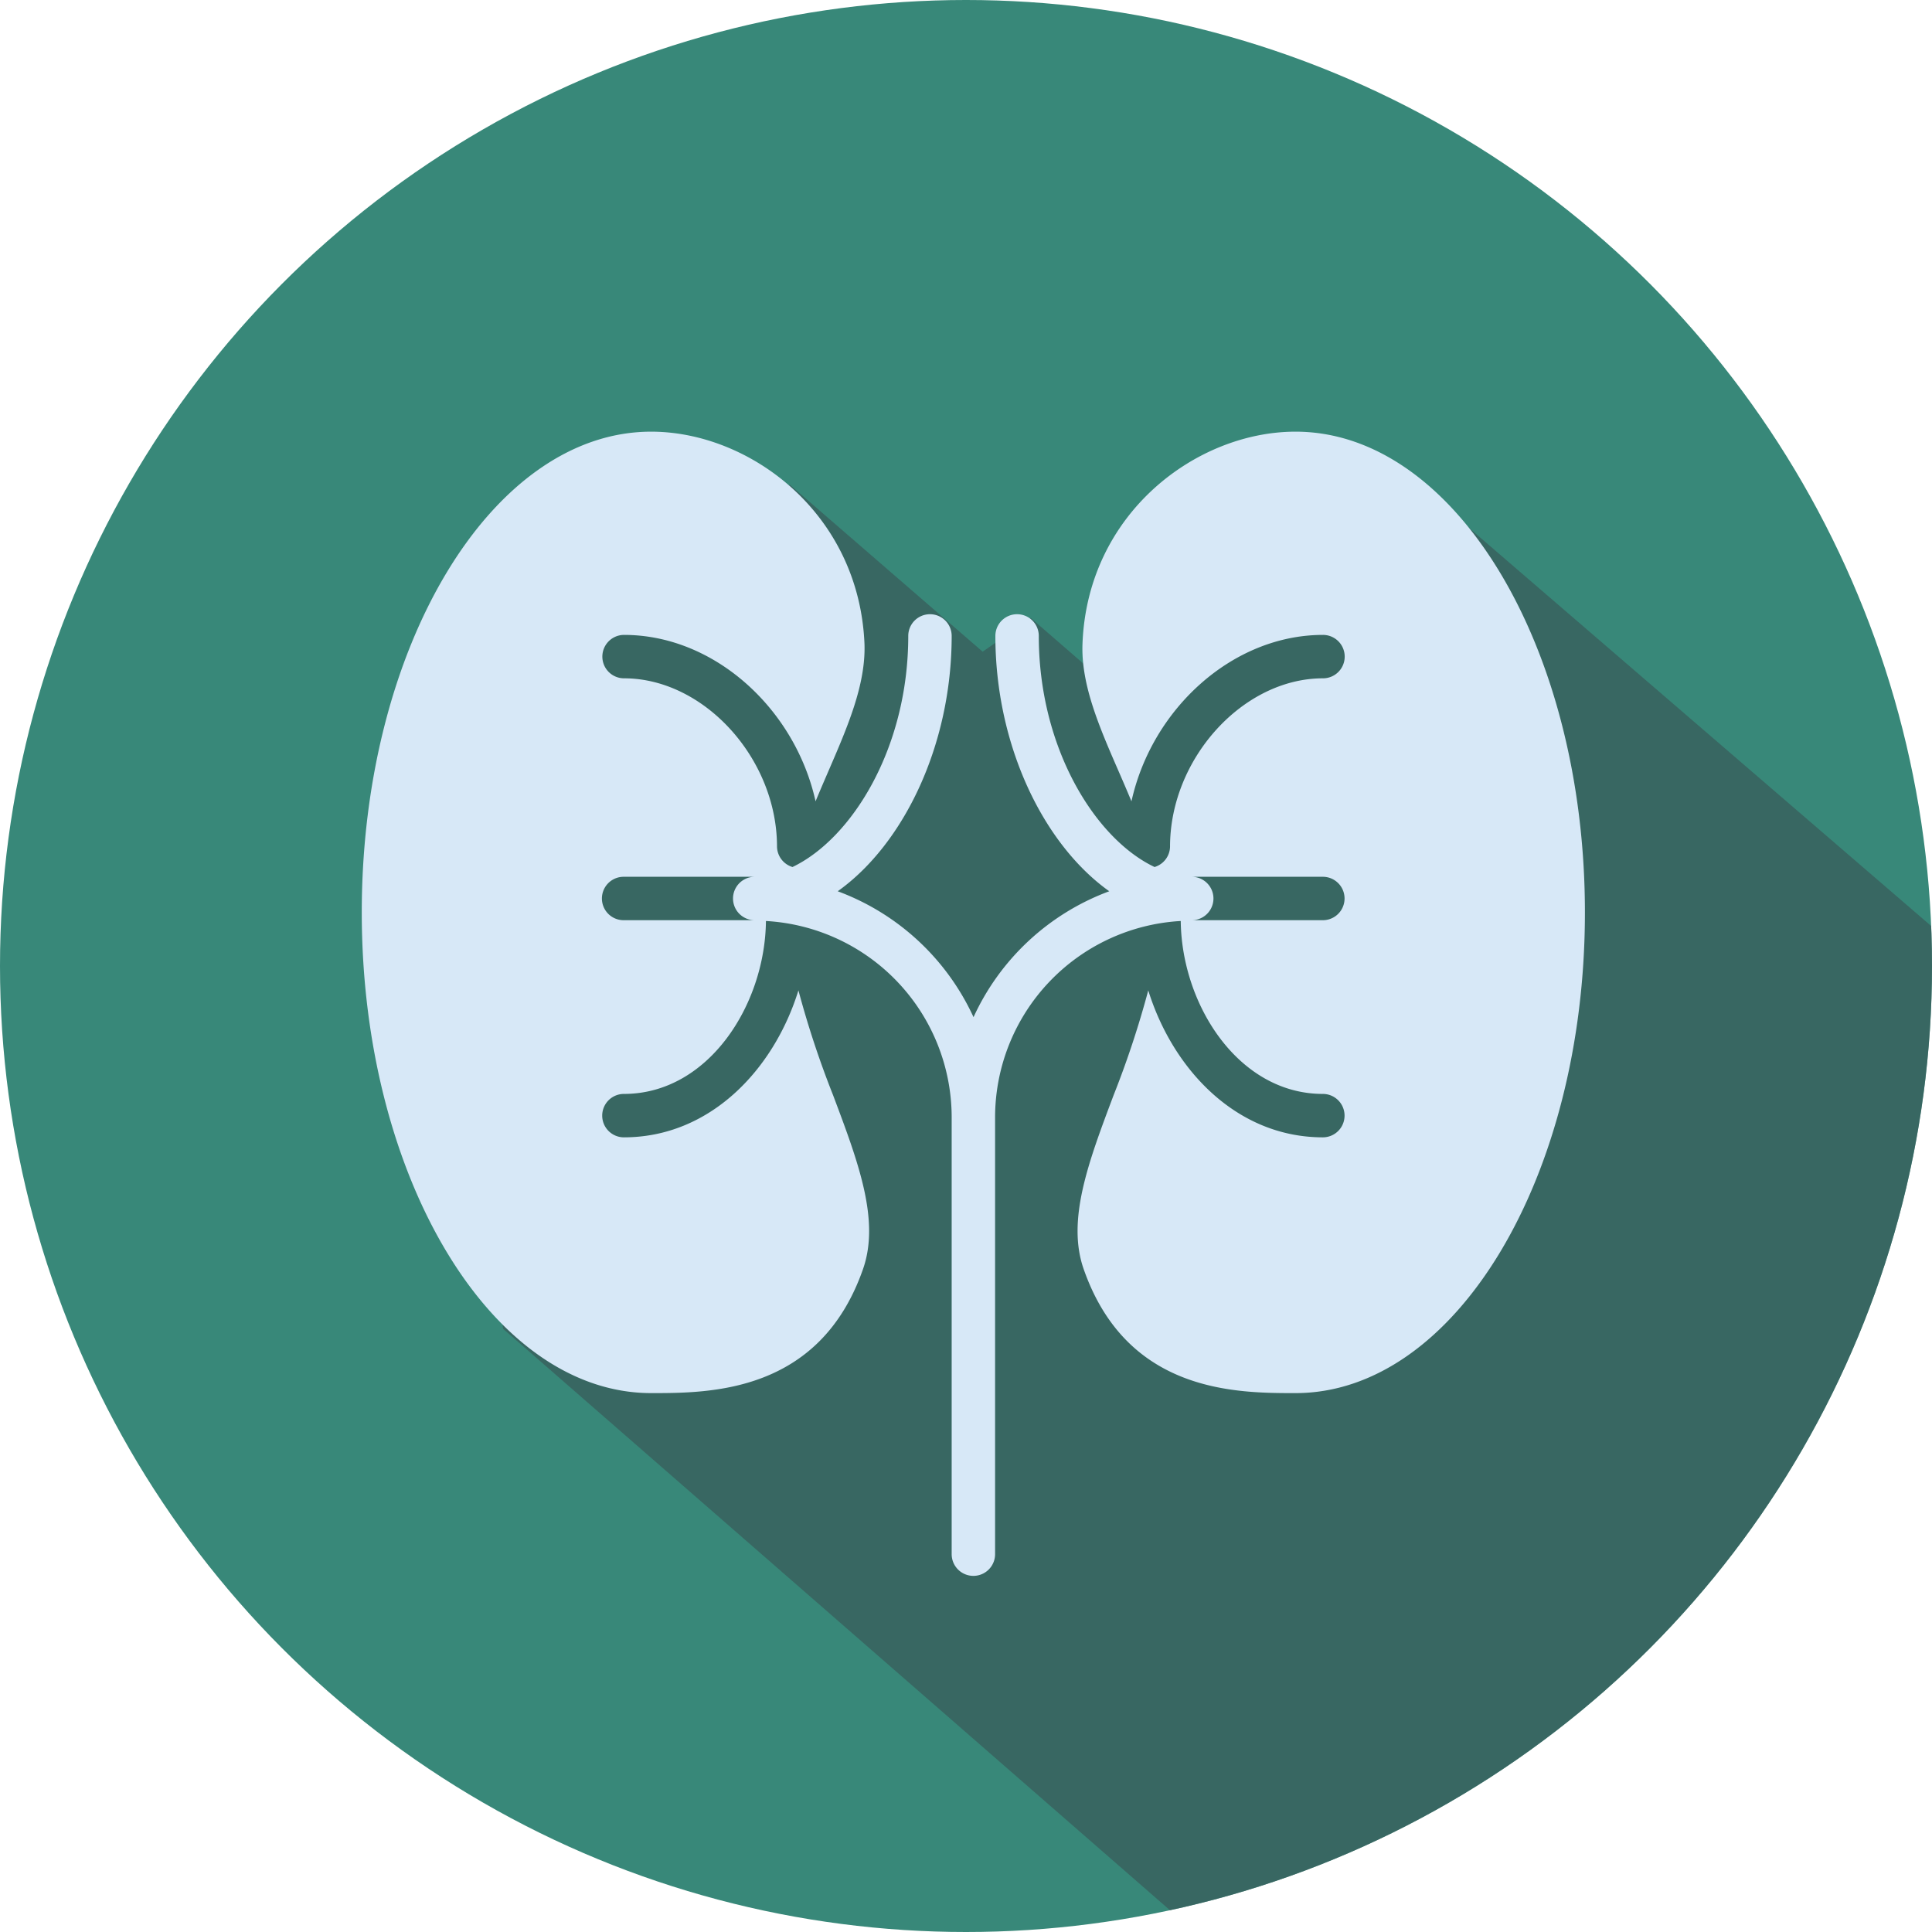
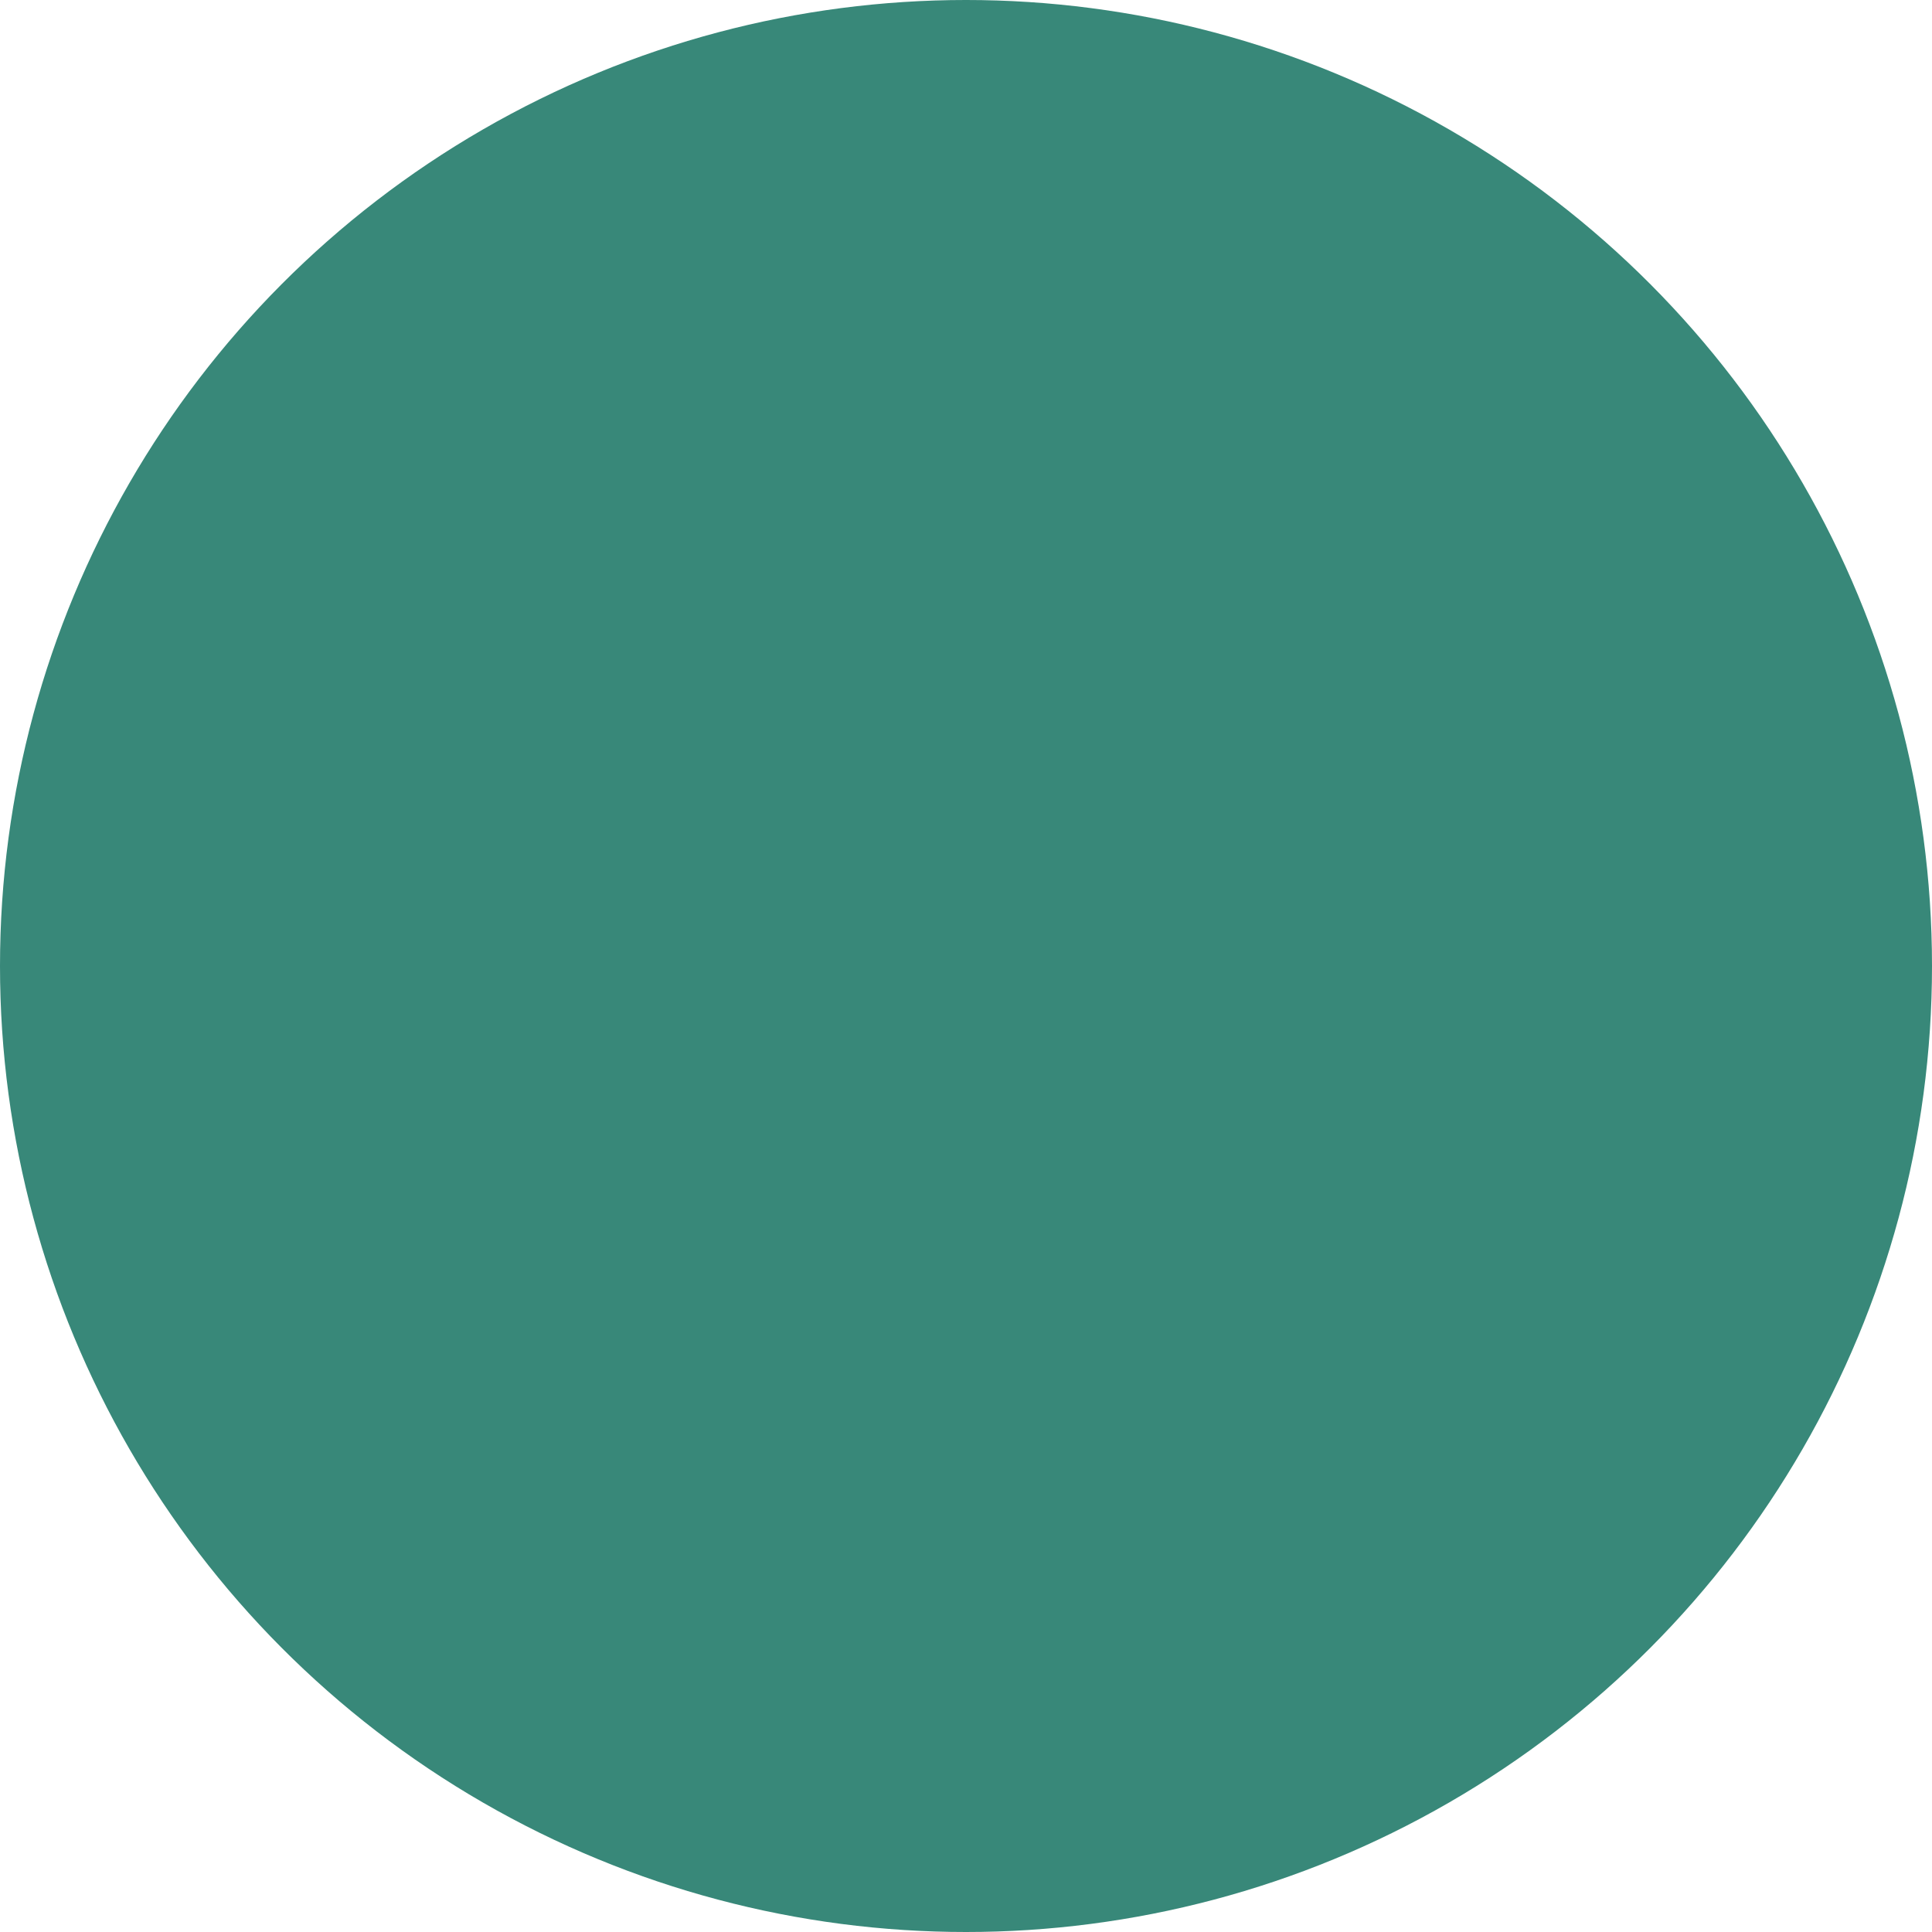
<svg xmlns="http://www.w3.org/2000/svg" width="267.02" height="267.02" viewBox="0 0 267.02 267.02">
  <defs>
    <style>.cls-1{fill:none;}.cls-2{fill:#388879;}.cls-3{clip-path:url(#clip-path);}.cls-4{fill:#385959;opacity:0.7;}.cls-5{fill:#d7e8f7;}</style>
    <clipPath id="clip-path">
-       <circle class="cls-1" cx="133.51" cy="133.51" r="133.51" />
-     </clipPath>
+       </clipPath>
  </defs>
  <title>icon-urology</title>
  <g id="Layer_2" data-name="Layer 2">
    <g id="Layer_1-2" data-name="Layer 1">
      <circle class="cls-2" cx="133.51" cy="133.51" r="133.51" />
      <g class="cls-3">
        <path class="cls-4" d="M370.32,349.62l-10.46-53.75,45.07-49L201.32,71.49C193.54,67.14,176,85.82,150.06,92l-7.58-6.57-6.67,4.64L109.16,67,95.72,71.76c4-4,6.23-5.08,1.65-7.69-1.4-.8-4.6-3-5.67-1.8L76.55,85.08l-13.2,9.17,4.51,3.91-7.78,11.72,9.45,73.77L287.92,374.06l43.73-47.53,2.42,2.11-.76-3.92,3.66-4Z" />
        <path class="cls-5" d="M179.05,59.66c-13.63,0-28.76,11.22-29.44,29.33-.21,5.64,2.31,11.45,5,17.62q.9,2.06,1.77,4.14c2.83-12.82,14-23,26.47-23a3,3,0,0,1,0,6c-11.06,0-21.14,11.09-21.14,23.27a3,3,0,0,1-2.14,2.81c-8.22-3.9-16-16.47-16-31.94a3,3,0,1,0-6,0c0,15.09,6.62,28.8,15.74,35.29a33.38,33.38,0,0,0-18.76,17.4,33.43,33.43,0,0,0-18.77-17.4c9.12-6.49,15.75-20.2,15.75-35.29a3,3,0,0,0-6,0c0,15.47-7.77,28-16,31.94a3,3,0,0,1-2.14-2.81c0-12.18-10.08-23.27-21.14-23.27a3,3,0,0,1,0-6c12.48,0,23.63,10.2,26.47,23,.57-1.39,1.17-2.77,1.76-4.14,2.67-6.17,5.19-12,5-17.62C118.72,70.88,103.59,59.66,90,59.66c-22.06,0-40,29.81-40,66.44s18,66.44,40,66.44c8.13,0,23.27,0,29.27-17.12,2.38-6.77-.64-14.79-4.14-24.08a131,131,0,0,1-4.78-14.46c-3.41,11-12.25,20.31-24.12,20.31a3,3,0,0,1,0-6c11.66,0,19.51-12.3,19.63-23.9a27.2,27.2,0,0,1,25.67,27.11v60.4a3,3,0,0,0,6,0v-60.4a27.2,27.2,0,0,1,25.66-27.11c.12,11.6,8,23.9,19.64,23.9a3,3,0,1,1,0,6c-11.88,0-20.72-9.33-24.13-20.31a131,131,0,0,1-4.78,14.46c-3.5,9.29-6.52,17.31-4.14,24.08,6,17.12,21.14,17.12,29.27,17.12,22.07,0,40-29.8,40-66.44s-17.95-66.44-40-66.44ZM86.19,127.18a3,3,0,1,1,0-6h18.12a3,3,0,1,0,0,6Zm96.64,0H164.71a3,3,0,0,0,0-6h18.12a3,3,0,0,1,0,6Z" />
      </g>
    </g>
  </g>
</svg>